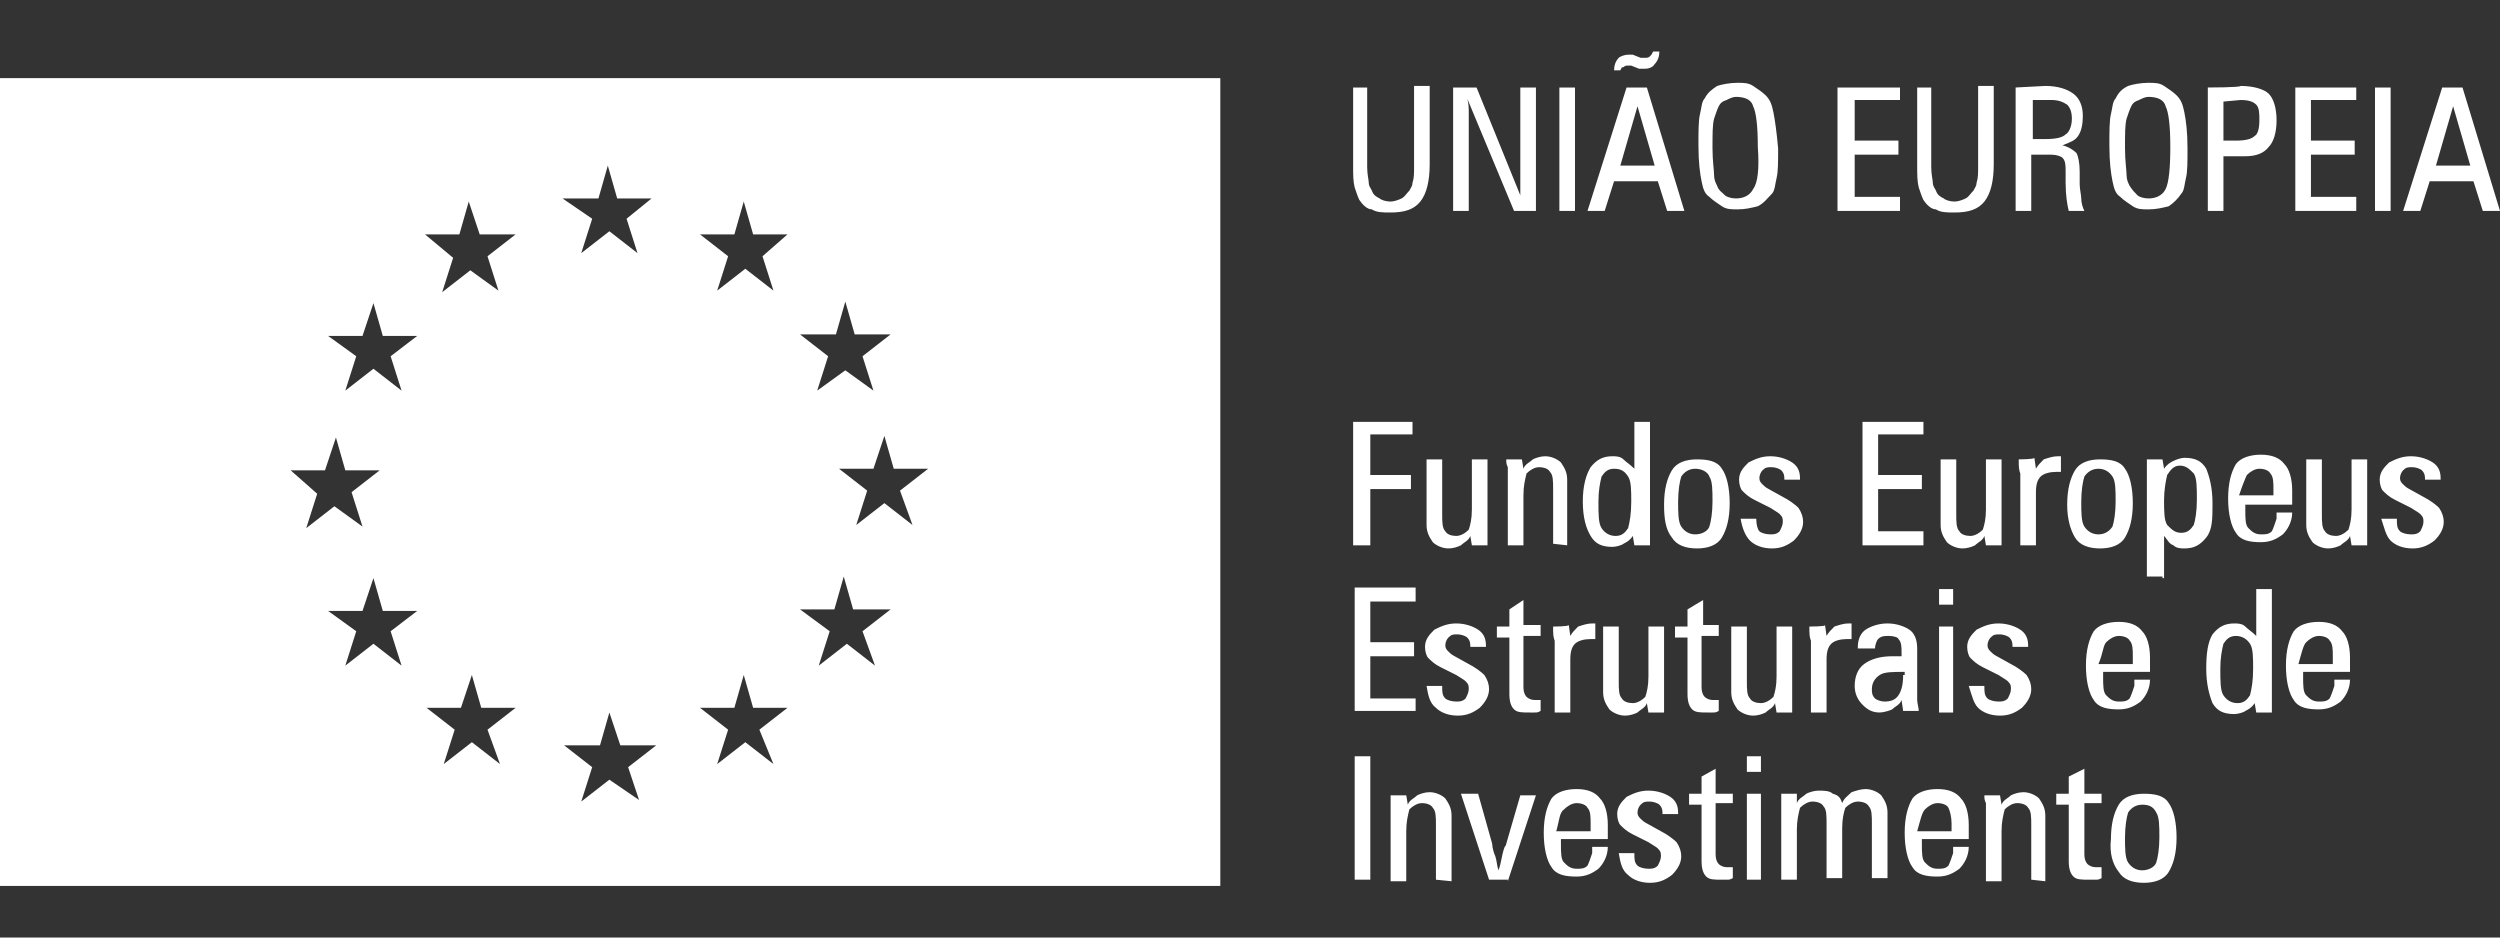
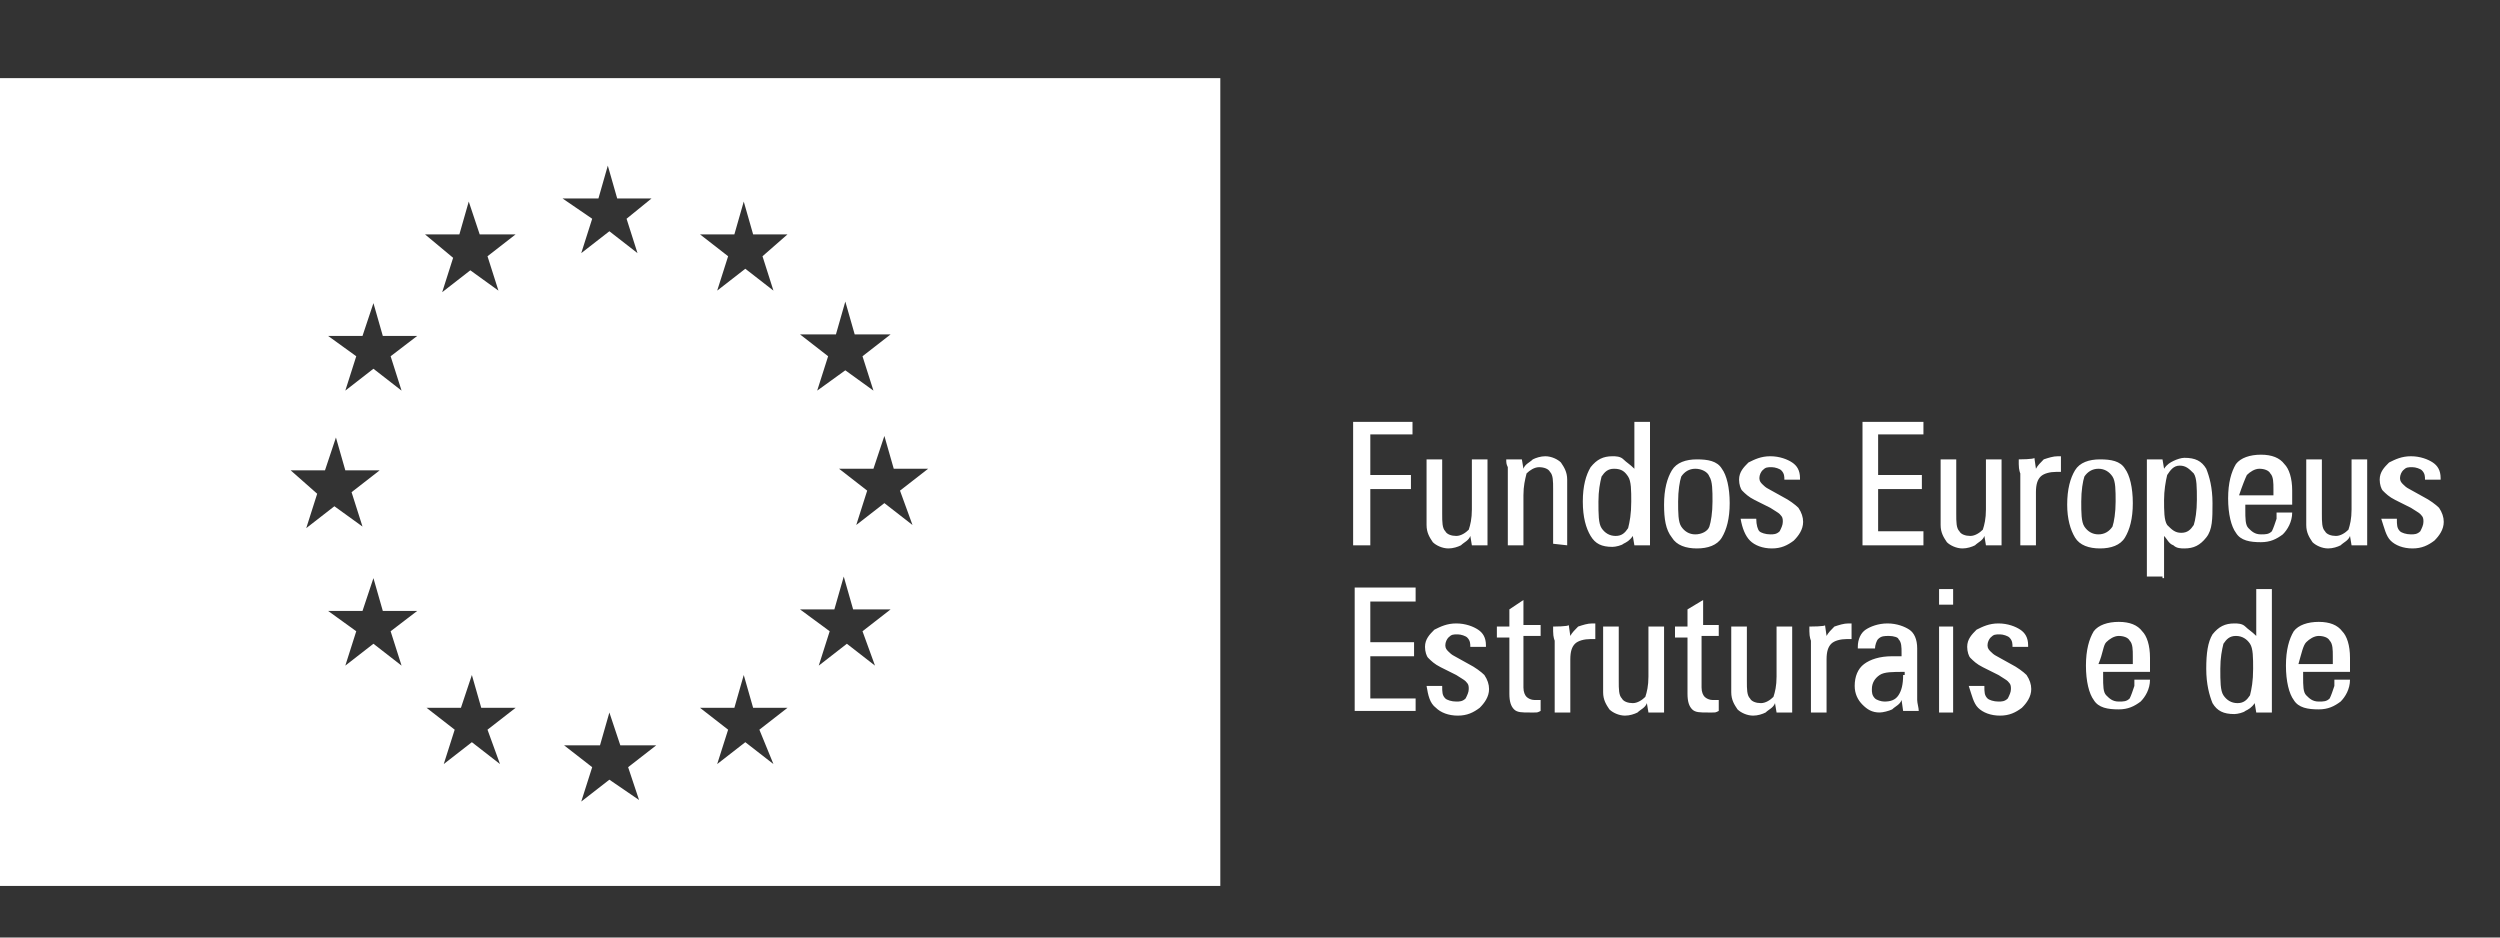
<svg xmlns="http://www.w3.org/2000/svg" version="1.1" id="Layer_1" x="0px" y="0px" width="160px" height="60px" viewBox="0 0 160 60" style="enable-background:new 0 0 160 60;" xml:space="preserve">
  <rect x="0" y="0" width="160" height="60" fill="#333333" stroke="none" />
  <style type="text/css">
	.st0{fill:#FFFFFF;}
</style>
  <g>
-     <path class="st0" d="M0,5v51.7h78.1V5H0z M53.5,21.4l0.6-2.1l0.6,2.1H57l-1.8,1.4l0.7,2.2l-1.8-1.3L52.3,25l0.7-2.2l-1.8-1.4H53.5z    M18.6,30.1h2.2l0.7-2.1l0.6,2.1h2.2l-1.8,1.4l0.7,2.2l-1.8-1.3l-1.8,1.4l0.7-2.2L18.6,30.1z M25.7,42.6l-1.8-1.4l-1.8,1.4l0.7-2.2   L21,39.1h2.2l0.7-2.1l0.6,2.1h2.2L25,40.4L25.7,42.6z M25,22.8l0.7,2.2l-1.8-1.4L22.1,25l0.7-2.2L21,21.5h2.2l0.7-2.1l0.6,2.1h2.2   L25,22.8z M29.4,15l0.6-2.1l0.7,2.1H33l-1.8,1.4l0.7,2.2l-1.8-1.3l-1.8,1.4l0.7-2.2L27.2,15H29.4z M32,48.9l-1.8-1.4l-1.8,1.4   l0.7-2.2l-1.8-1.4h2.2l0.7-2.1l0.6,2.1h2.2l-1.8,1.4L32,48.9z M38.3,12.7l0.6-2.1l0.6,2.1h2.2L40.1,14l0.7,2.2L39,14.8l-1.8,1.4   l0.7-2.2L36,12.7H38.3z M40.9,51.2L39,49.9l-1.8,1.4l0.7-2.2l-1.8-1.4h2.3l0.6-2.1l0.7,2.1H42l-1.8,1.4L40.9,51.2z M49.5,48.9   l-1.8-1.4l-1.8,1.4l0.7-2.2l-1.8-1.4H47l0.6-2.1l0.6,2.1h2.2l-1.8,1.4L49.5,48.9z M48.8,16.4l0.7,2.2l-1.8-1.4l-1.8,1.4l0.7-2.2   L44.8,15H47l0.6-2.1l0.6,2.1h2.2L48.8,16.4z M56,42.6l-1.8-1.4l-1.8,1.4l0.7-2.2L51.2,39h2.2l0.6-2.1l0.6,2.1H57l-1.8,1.4L56,42.6z    M58.4,33.6l-1.8-1.4l-1.8,1.4l0.7-2.2l-1.8-1.4h2.2l0.7-2.1l0.6,2.1h2.2l-1.8,1.4L58.4,33.6z" />
-     <path class="st0" d="M87.7,48.4h-1v7.9h1V48.4z M92.9,56.4v-4.2c0-0.5-0.2-0.8-0.4-1.1c-0.2-0.2-0.6-0.4-1-0.4   c-0.3,0-0.6,0.1-0.8,0.2c-0.2,0.2-0.5,0.3-0.6,0.6l-0.1-0.6h-1c0,0.2,0,0.3,0,0.5c0,0.2,0,0.2,0,0.4v4.6h1v-3.2   c0-0.6,0.1-1,0.2-1.4c0.2-0.2,0.5-0.4,0.8-0.4s0.6,0.1,0.7,0.3c0.2,0.2,0.2,0.6,0.2,1.1v3.5L92.9,56.4L92.9,56.4z M96.5,56.4   l1.8-5.5h-1L96.4,54c0,0,0,0.1-0.1,0.2c-0.2,0.5-0.2,1-0.4,1.5c-0.1-0.3-0.1-0.6-0.2-0.9c-0.1-0.2-0.2-0.6-0.2-0.8l-0.9-3.2h-1.1   l1.8,5.5H96.5z M100.1,51.8c0.2-0.2,0.5-0.4,0.8-0.4s0.6,0.1,0.7,0.3c0.2,0.2,0.2,0.6,0.2,1v0.5h-2.2C99.8,52.5,99.8,52,100.1,51.8    M101.9,54.6c-0.1,0.3-0.2,0.6-0.3,0.8c-0.2,0.2-0.4,0.2-0.7,0.2c-0.4,0-0.6-0.2-0.8-0.4c-0.2-0.2-0.2-0.6-0.2-1.2v-0.3h3v-0.9   c0-0.8-0.2-1.4-0.5-1.7c-0.3-0.4-0.8-0.6-1.5-0.6s-1.3,0.2-1.6,0.6c-0.3,0.5-0.5,1.2-0.5,2.2c0,1,0.2,1.8,0.5,2.2   c0.3,0.5,0.9,0.6,1.6,0.6c0.6,0,1-0.2,1.4-0.5c0.3-0.3,0.6-0.8,0.6-1.4h-1V54.6z M104.2,56c0.3,0.3,0.8,0.5,1.4,0.5   c0.6,0,1-0.2,1.4-0.5c0.3-0.3,0.6-0.7,0.6-1.2c0-0.3-0.1-0.6-0.3-0.9c-0.2-0.2-0.6-0.5-1-0.7l-0.9-0.5c-0.2-0.1-0.3-0.2-0.4-0.3   c-0.1-0.1-0.2-0.2-0.2-0.4c0-0.2,0.1-0.4,0.2-0.5c0.2-0.2,0.3-0.2,0.6-0.2c0.2,0,0.5,0.1,0.6,0.2c0.2,0.2,0.2,0.4,0.2,0.6h1v-0.1   c0-0.5-0.2-0.8-0.5-1c-0.3-0.2-0.8-0.4-1.4-0.4s-1,0.2-1.4,0.4c-0.3,0.3-0.6,0.6-0.6,1.1c0,0.3,0.1,0.6,0.2,0.7   c0.2,0.2,0.4,0.4,0.8,0.6l1,0.5c0.3,0.2,0.5,0.3,0.6,0.4c0.2,0.2,0.2,0.3,0.2,0.5c0,0.2-0.1,0.4-0.2,0.6c-0.2,0.2-0.4,0.2-0.6,0.2   c-0.3,0-0.6-0.1-0.7-0.2c-0.2-0.2-0.2-0.4-0.2-0.8h-1C103.7,55.2,103.8,55.7,104.2,56 M108.9,49.7v1.1h-0.8v0.7h0.8v3.6   c0,0.5,0.1,0.8,0.3,1c0.2,0.2,0.5,0.2,1,0.2c0.1,0,0.2,0,0.3,0c0.2,0,0.2,0,0.4-0.1v-0.7l0,0c-0.2,0-0.3,0-0.4,0   c-0.2,0-0.4-0.1-0.5-0.2c-0.1-0.1-0.2-0.3-0.2-0.6v-3.3h1.1v-0.6h-1.1v-1.6L108.9,49.7z M112.7,48.4h-0.9v1h0.9V48.4z M112.7,50.8   h-0.9v5.5h0.9V50.8z M115,50.8h-1c0,0.2,0,0.3,0,0.5c0,0.2,0,0.2,0,0.4v4.6h1v-3.2c0-0.6,0.1-1,0.2-1.4c0.2-0.2,0.5-0.4,0.8-0.4   s0.6,0.1,0.7,0.3c0.2,0.2,0.2,0.6,0.2,1.1v3.5h1v-3.2c0-0.6,0.1-1,0.2-1.3c0.2-0.2,0.5-0.4,0.8-0.4c0.3,0,0.6,0.1,0.7,0.3   c0.2,0.2,0.2,0.6,0.2,1.1v3.5h1v-4.2c0-0.5-0.2-0.8-0.4-1.1c-0.2-0.2-0.6-0.4-1-0.4c-0.3,0-0.6,0.1-0.9,0.2   c-0.2,0.2-0.5,0.4-0.6,0.7c-0.1-0.3-0.2-0.5-0.6-0.6c-0.2-0.2-0.6-0.2-0.9-0.2c-0.3,0-0.6,0.1-0.8,0.2c-0.2,0.2-0.5,0.3-0.6,0.6   L115,50.8z M123.2,51.8c0.2-0.2,0.5-0.4,0.8-0.4s0.6,0.1,0.7,0.3s0.2,0.6,0.2,1v0.5h-2.2C122.9,52.5,123,52,123.2,51.8 M125,54.6   c-0.1,0.3-0.2,0.6-0.3,0.8c-0.2,0.2-0.4,0.2-0.7,0.2c-0.4,0-0.6-0.2-0.8-0.4S123,54.6,123,54v-0.3h3v-0.9c0-0.8-0.2-1.4-0.5-1.7   c-0.3-0.4-0.8-0.6-1.5-0.6c-0.7,0-1.3,0.2-1.6,0.6c-0.3,0.5-0.5,1.2-0.5,2.2c0,1,0.2,1.8,0.5,2.2c0.3,0.5,0.9,0.6,1.6,0.6   c0.6,0,1-0.2,1.4-0.5c0.3-0.3,0.6-0.8,0.6-1.4h-1V54.6z M130.9,56.4v-4.2c0-0.5-0.2-0.8-0.4-1.1c-0.2-0.2-0.6-0.4-1-0.4   c-0.3,0-0.6,0.1-0.8,0.2c-0.2,0.2-0.5,0.3-0.6,0.6l-0.1-0.6h-1c0,0.2,0,0.3,0.1,0.5c0,0.2,0,0.2,0,0.4v4.6h1v-3.2   c0-0.6,0.1-1,0.2-1.4c0.2-0.2,0.5-0.4,0.8-0.4c0.3,0,0.6,0.1,0.7,0.3c0.2,0.2,0.2,0.6,0.2,1.1v3.5L130.9,56.4L130.9,56.4z    M132.4,49.7v1.1h-0.8v0.7h0.8v3.6c0,0.5,0.1,0.8,0.3,1c0.2,0.2,0.5,0.2,1,0.2c0.1,0,0.2,0,0.4,0c0.2,0,0.2,0,0.4-0.1v-0.7l0,0   c-0.2,0-0.3,0-0.4,0c-0.2,0-0.4-0.1-0.5-0.2s-0.2-0.3-0.2-0.6v-3.3h1.1v-0.6h-1.1v-1.6L132.4,49.7z M135.6,55.8   c0.3,0.5,0.9,0.7,1.6,0.7c0.7,0,1.3-0.2,1.6-0.7s0.5-1.2,0.5-2.2s-0.2-1.8-0.5-2.2c-0.3-0.5-0.9-0.6-1.6-0.6   c-0.7,0-1.3,0.2-1.6,0.7c-0.3,0.5-0.5,1.2-0.5,2.2C135,54.6,135.2,55.3,135.6,55.8 M138,52c0.2,0.3,0.2,0.9,0.2,1.6   s-0.1,1.3-0.2,1.6s-0.5,0.5-0.9,0.5s-0.7-0.2-0.9-0.5s-0.2-0.9-0.2-1.6s0.1-1.3,0.2-1.6c0.2-0.3,0.5-0.5,0.9-0.5S137.8,51.6,138,52   " />
+     <path class="st0" d="M0,5v51.7h78.1V5H0z M53.5,21.4l0.6-2.1l0.6,2.1H57l-1.8,1.4l0.7,2.2l-1.8-1.3L52.3,25l0.7-2.2l-1.8-1.4H53.5z    M18.6,30.1h2.2l0.7-2.1l0.6,2.1h2.2l-1.8,1.4l0.7,2.2l-1.8-1.3l-1.8,1.4l0.7-2.2L18.6,30.1M25.7,42.6l-1.8-1.4l-1.8,1.4l0.7-2.2   L21,39.1h2.2l0.7-2.1l0.6,2.1h2.2L25,40.4L25.7,42.6z M25,22.8l0.7,2.2l-1.8-1.4L22.1,25l0.7-2.2L21,21.5h2.2l0.7-2.1l0.6,2.1h2.2   L25,22.8z M29.4,15l0.6-2.1l0.7,2.1H33l-1.8,1.4l0.7,2.2l-1.8-1.3l-1.8,1.4l0.7-2.2L27.2,15H29.4z M32,48.9l-1.8-1.4l-1.8,1.4   l0.7-2.2l-1.8-1.4h2.2l0.7-2.1l0.6,2.1h2.2l-1.8,1.4L32,48.9z M38.3,12.7l0.6-2.1l0.6,2.1h2.2L40.1,14l0.7,2.2L39,14.8l-1.8,1.4   l0.7-2.2L36,12.7H38.3z M40.9,51.2L39,49.9l-1.8,1.4l0.7-2.2l-1.8-1.4h2.3l0.6-2.1l0.7,2.1H42l-1.8,1.4L40.9,51.2z M49.5,48.9   l-1.8-1.4l-1.8,1.4l0.7-2.2l-1.8-1.4H47l0.6-2.1l0.6,2.1h2.2l-1.8,1.4L49.5,48.9z M48.8,16.4l0.7,2.2l-1.8-1.4l-1.8,1.4l0.7-2.2   L44.8,15H47l0.6-2.1l0.6,2.1h2.2L48.8,16.4z M56,42.6l-1.8-1.4l-1.8,1.4l0.7-2.2L51.2,39h2.2l0.6-2.1l0.6,2.1H57l-1.8,1.4L56,42.6z    M58.4,33.6l-1.8-1.4l-1.8,1.4l0.7-2.2l-1.8-1.4h2.2l0.7-2.1l0.6,2.1h2.2l-1.8,1.4L58.4,33.6z" />
    <path class="st0" d="M90.6,45.6v-0.9h-2.9V42h2.8v-0.9h-2.8v-2.6h2.9v-0.9h-3.9v7.9H90.6z M91.9,45.3c0.3,0.3,0.8,0.5,1.4,0.5   c0.6,0,1-0.2,1.4-0.5c0.3-0.3,0.6-0.7,0.6-1.2c0-0.3-0.1-0.6-0.3-0.9c-0.2-0.2-0.6-0.5-1-0.7L93.1,42c-0.2-0.1-0.3-0.2-0.4-0.3   s-0.2-0.2-0.2-0.4s0.1-0.4,0.2-0.5c0.2-0.2,0.3-0.2,0.6-0.2c0.2,0,0.5,0.1,0.6,0.2c0.2,0.2,0.2,0.4,0.2,0.6h1v-0.1   c0-0.5-0.2-0.8-0.5-1c-0.3-0.2-0.8-0.4-1.4-0.4s-1,0.2-1.4,0.4c-0.3,0.3-0.6,0.6-0.6,1.1c0,0.3,0.1,0.6,0.2,0.7   c0.2,0.2,0.4,0.4,0.8,0.6l1,0.5c0.3,0.2,0.5,0.3,0.6,0.4c0.2,0.2,0.2,0.3,0.2,0.5c0,0.2-0.1,0.4-0.2,0.6c-0.2,0.2-0.4,0.2-0.6,0.2   c-0.3,0-0.6-0.1-0.7-0.2c-0.2-0.2-0.2-0.4-0.2-0.8h-1C91.4,44.5,91.5,45,91.9,45.3 M96.6,39v1.1h-0.8v0.7h0.8v3.6   c0,0.5,0.1,0.8,0.3,1c0.2,0.2,0.5,0.2,1,0.2c0.1,0,0.2,0,0.3,0c0.2,0,0.2,0,0.4-0.1v-0.7l0,0c-0.2,0-0.3,0-0.4,0   c-0.2,0-0.4-0.1-0.5-0.2c-0.1-0.1-0.2-0.3-0.2-0.6v-3.3h1.1V40h-1.1v-1.6L96.6,39z M99.4,40.1c0,0.1,0,0.2,0,0.3   c0,0.4,0.1,0.6,0.1,0.6v4.6h1v-3.4c0-0.5,0.1-0.8,0.3-1c0.2-0.2,0.6-0.3,1-0.3h0.1c0.1,0,0.1,0,0.2,0v-1h-0.1h-0.1   c-0.3,0-0.6,0.1-0.9,0.2c-0.2,0.2-0.4,0.4-0.5,0.6l-0.1-0.7C100.4,40.1,99.4,40.1,99.4,40.1z M102.6,40.1v4.2   c0,0.5,0.2,0.8,0.4,1.1c0.2,0.2,0.6,0.4,1,0.4c0.3,0,0.6-0.1,0.8-0.2c0.2-0.2,0.5-0.3,0.6-0.6l0.1,0.6h1c0-0.2,0-0.3,0-0.5   c0-0.2,0-0.2,0-0.4v-4.6h-1v3.2c0,0.6-0.1,1-0.2,1.3c-0.2,0.2-0.5,0.4-0.8,0.4c-0.3,0-0.6-0.1-0.7-0.3c-0.2-0.2-0.2-0.6-0.2-1.1   v-3.5C103.5,40.1,102.6,40.1,102.6,40.1z M108,39v1.1h-0.8v0.7h0.8v3.6c0,0.5,0.1,0.8,0.3,1c0.2,0.2,0.5,0.2,1,0.2   c0.1,0,0.2,0,0.3,0c0.2,0,0.2,0,0.4-0.1v-0.7l0,0c-0.2,0-0.3,0-0.4,0c-0.2,0-0.4-0.1-0.5-0.2c-0.1-0.1-0.2-0.3-0.2-0.6v-3.3h1.1V40   H109v-1.6L108,39z M110.8,40.1v4.2c0,0.5,0.2,0.8,0.4,1.1c0.2,0.2,0.6,0.4,1,0.4c0.3,0,0.6-0.1,0.8-0.2c0.2-0.2,0.5-0.3,0.6-0.6   l0.1,0.6h1c0-0.2,0-0.3,0-0.5c0-0.2,0-0.2,0-0.4v-4.6h-1v3.2c0,0.6-0.1,1-0.2,1.3c-0.2,0.2-0.5,0.4-0.8,0.4c-0.3,0-0.6-0.1-0.7-0.3   c-0.2-0.2-0.2-0.6-0.2-1.1v-3.5C111.8,40.1,110.8,40.1,110.8,40.1z M115.8,40.1c0,0.1,0,0.2,0,0.3c0,0.4,0.1,0.6,0.1,0.6v4.6h1   v-3.4c0-0.5,0.1-0.8,0.3-1c0.2-0.2,0.6-0.3,1-0.3h0.1c0.1,0,0.1,0,0.2,0v-1h-0.1h-0.1c-0.3,0-0.6,0.1-0.9,0.2   c-0.2,0.2-0.4,0.4-0.5,0.6l-0.1-0.7C116.9,40.1,115.8,40.1,115.8,40.1z M120,41.5c0-0.2,0.1-0.5,0.2-0.6c0.2-0.2,0.4-0.2,0.7-0.2   c0.3,0,0.6,0.1,0.6,0.2c0.2,0.2,0.2,0.5,0.2,0.9V42h-0.6c-0.8,0-1.4,0.2-1.8,0.5c-0.4,0.3-0.6,0.8-0.6,1.4c0,0.5,0.2,0.9,0.5,1.2   c0.3,0.3,0.6,0.5,1.1,0.5c0.2,0,0.6-0.1,0.8-0.2c0.2-0.2,0.5-0.3,0.6-0.6l0.1,0.7h1c0-0.2-0.1-0.5-0.1-0.7c0-0.2,0-0.5,0-0.7v-2.6   c0-0.6-0.2-1-0.5-1.2c-0.3-0.2-0.8-0.4-1.4-0.4s-1.1,0.2-1.4,0.4c-0.3,0.2-0.5,0.6-0.5,1.1v0.1L120,41.5L120,41.5z M121.8,43.2   c0,0.6-0.1,1-0.3,1.3c-0.2,0.3-0.5,0.4-0.9,0.4c-0.2,0-0.5-0.1-0.6-0.2c-0.2-0.2-0.2-0.4-0.2-0.6c0-0.4,0.2-0.7,0.5-0.9   c0.3-0.2,0.8-0.2,1.6-0.2V43.2z M125,37.7h-0.9v1h0.9V37.7z M125,40.1h-0.9v5.5h0.9V40.1z M126.6,45.3c0.3,0.3,0.8,0.5,1.4,0.5   c0.6,0,1-0.2,1.4-0.5c0.3-0.3,0.6-0.7,0.6-1.2c0-0.3-0.1-0.6-0.3-0.9c-0.2-0.2-0.6-0.5-1-0.7l-0.9-0.5c-0.2-0.1-0.3-0.2-0.4-0.3   s-0.2-0.2-0.2-0.4s0.1-0.4,0.2-0.5c0.2-0.2,0.3-0.2,0.6-0.2c0.2,0,0.5,0.1,0.6,0.2c0.2,0.2,0.2,0.4,0.2,0.6h1v-0.1   c0-0.5-0.2-0.8-0.5-1c-0.3-0.2-0.8-0.4-1.4-0.4c-0.6,0-1,0.2-1.4,0.4c-0.3,0.3-0.6,0.6-0.6,1.1c0,0.3,0.1,0.6,0.2,0.7   c0.2,0.2,0.4,0.4,0.8,0.6l1,0.5c0.3,0.2,0.5,0.3,0.6,0.4c0.2,0.2,0.2,0.3,0.2,0.5c0,0.2-0.1,0.4-0.2,0.6c-0.2,0.2-0.4,0.2-0.6,0.2   c-0.3,0-0.6-0.1-0.7-0.2c-0.2-0.2-0.2-0.4-0.2-0.8h-1C126.2,44.5,126.3,45,126.6,45.3 M134.8,41.1c0.2-0.2,0.5-0.4,0.8-0.4   c0.3,0,0.6,0.1,0.7,0.3c0.2,0.2,0.2,0.6,0.2,1v0.5h-2.2C134.6,41.8,134.6,41.3,134.8,41.1 M136.6,43.9c-0.1,0.3-0.2,0.6-0.3,0.8   c-0.2,0.2-0.4,0.2-0.7,0.2c-0.4,0-0.6-0.2-0.8-0.4c-0.2-0.2-0.2-0.6-0.2-1.2V43h3v-0.9c0-0.8-0.2-1.4-0.5-1.7   c-0.3-0.4-0.8-0.6-1.5-0.6c-0.7,0-1.3,0.2-1.6,0.6c-0.3,0.5-0.5,1.2-0.5,2.2c0,1,0.2,1.8,0.5,2.2c0.3,0.5,0.9,0.6,1.6,0.6   c0.6,0,1-0.2,1.4-0.5c0.3-0.3,0.6-0.8,0.6-1.4h-1V43.9z M143.7,40.1c-0.2-0.2-0.5-0.2-0.7-0.2c-0.6,0-1,0.2-1.4,0.7   c-0.3,0.5-0.4,1.2-0.4,2.2c0,1,0.2,1.7,0.4,2.2c0.3,0.5,0.7,0.7,1.4,0.7c0.2,0,0.6-0.1,0.7-0.2c0.2-0.1,0.4-0.2,0.6-0.5l0.1,0.6h1   c0-0.1,0-0.2,0-0.3c0-0.2,0-0.3,0-0.6v-7h-1v3C144.1,40.4,143.9,40.3,143.7,40.1 M144,41.2c0.2,0.3,0.2,0.9,0.2,1.6   c0,0.8-0.1,1.3-0.2,1.7c-0.2,0.3-0.4,0.5-0.8,0.5c-0.4,0-0.7-0.2-0.9-0.5c-0.2-0.3-0.2-0.9-0.2-1.7c0-0.7,0.1-1.2,0.2-1.6   c0.2-0.3,0.4-0.5,0.8-0.5S143.8,40.9,144,41.2 M147.6,41.1c0.2-0.2,0.5-0.4,0.8-0.4c0.3,0,0.6,0.1,0.7,0.3c0.2,0.2,0.2,0.6,0.2,1   v0.5h-2.2C147.3,41.8,147.4,41.3,147.6,41.1 M149.4,43.9c-0.1,0.3-0.2,0.6-0.3,0.8c-0.2,0.2-0.4,0.2-0.7,0.2   c-0.4,0-0.6-0.2-0.8-0.4c-0.2-0.2-0.2-0.6-0.2-1.2V43h3v-0.9c0-0.8-0.2-1.4-0.5-1.7c-0.3-0.4-0.8-0.6-1.5-0.6s-1.3,0.2-1.6,0.6   c-0.3,0.5-0.5,1.2-0.5,2.2c0,1,0.2,1.8,0.5,2.2c0.3,0.5,0.9,0.6,1.6,0.6c0.6,0,1-0.2,1.4-0.5c0.3-0.3,0.6-0.8,0.6-1.4h-1V43.9z" />
    <path class="st0" d="M87.7,34.9v-3.6h2.6v-0.9h-2.6v-2.6h2.7V27h-3.8v7.9H87.7z M91.3,29.4v4.2c0,0.5,0.2,0.8,0.4,1.1   c0.2,0.2,0.6,0.4,1,0.4c0.3,0,0.6-0.1,0.8-0.2c0.2-0.2,0.5-0.3,0.6-0.6l0.1,0.6h1c0-0.2,0-0.3,0-0.5c0-0.2,0-0.2,0-0.4v-4.6h-1v3.2   c0,0.6-0.1,1-0.2,1.3c-0.2,0.2-0.5,0.4-0.8,0.4c-0.3,0-0.6-0.1-0.7-0.3c-0.2-0.2-0.2-0.6-0.2-1.1v-3.5   C92.2,29.4,91.3,29.4,91.3,29.4z M100.3,34.9v-4.2c0-0.5-0.2-0.8-0.4-1.1c-0.2-0.2-0.6-0.4-1-0.4c-0.3,0-0.6,0.1-0.8,0.2   c-0.2,0.2-0.5,0.3-0.6,0.6l-0.1-0.6h-1c0,0.2,0,0.3,0.1,0.5c0,0.2,0,0.2,0,0.4v4.6h1v-3.2c0-0.6,0.1-1,0.2-1.4   c0.2-0.2,0.5-0.4,0.8-0.4c0.3,0,0.6,0.1,0.7,0.3c0.2,0.2,0.2,0.6,0.2,1.1v3.5L100.3,34.9L100.3,34.9z M103.9,29.4   c-0.2-0.2-0.5-0.2-0.7-0.2c-0.6,0-1,0.2-1.4,0.7c-0.3,0.5-0.5,1.2-0.5,2.2c0,1,0.2,1.7,0.5,2.2c0.3,0.5,0.7,0.7,1.4,0.7   c0.2,0,0.6-0.1,0.7-0.2c0.2-0.1,0.4-0.2,0.6-0.5l0.1,0.6h1c0-0.1,0-0.2,0-0.3c0-0.2,0-0.3,0-0.6v-7h-1v3   C104.3,29.7,104.1,29.6,103.9,29.4 M104.2,30.5c0.2,0.3,0.2,0.9,0.2,1.6c0,0.8-0.1,1.3-0.2,1.7c-0.2,0.3-0.4,0.5-0.8,0.5   c-0.4,0-0.7-0.2-0.9-0.5s-0.2-0.9-0.2-1.7c0-0.7,0.1-1.2,0.2-1.6c0.2-0.3,0.4-0.5,0.8-0.5C103.8,30,104,30.2,104.2,30.5 M107,34.4   c0.3,0.5,0.9,0.7,1.6,0.7s1.3-0.2,1.6-0.7c0.3-0.5,0.5-1.2,0.5-2.2c0-1-0.2-1.8-0.5-2.2c-0.3-0.5-0.9-0.6-1.6-0.6s-1.3,0.2-1.6,0.7   c-0.3,0.5-0.5,1.2-0.5,2.2C106.5,33.2,106.6,33.9,107,34.4 M109.4,30.5c0.2,0.3,0.2,0.9,0.2,1.6c0,0.7-0.1,1.3-0.2,1.6   s-0.5,0.5-0.9,0.5s-0.7-0.2-0.9-0.5c-0.2-0.3-0.2-0.9-0.2-1.6c0-0.7,0.1-1.3,0.2-1.6c0.2-0.3,0.5-0.5,0.9-0.5   S109.3,30.2,109.4,30.5 M112,34.6c0.3,0.3,0.8,0.5,1.4,0.5c0.6,0,1-0.2,1.4-0.5c0.3-0.3,0.6-0.7,0.6-1.2c0-0.3-0.1-0.6-0.3-0.9   c-0.2-0.2-0.6-0.5-1-0.7l-0.9-0.5c-0.2-0.1-0.3-0.2-0.4-0.3c-0.1-0.1-0.2-0.2-0.2-0.4c0-0.2,0.1-0.4,0.2-0.5   c0.2-0.2,0.3-0.2,0.6-0.2c0.2,0,0.5,0.1,0.6,0.2c0.2,0.2,0.2,0.4,0.2,0.6h1v-0.1c0-0.5-0.2-0.8-0.5-1c-0.3-0.2-0.8-0.4-1.4-0.4   s-1,0.2-1.4,0.4c-0.3,0.3-0.6,0.6-0.6,1.1c0,0.3,0.1,0.6,0.2,0.7c0.2,0.2,0.4,0.4,0.8,0.6l1,0.5c0.3,0.2,0.5,0.3,0.6,0.4   c0.2,0.2,0.2,0.3,0.2,0.5c0,0.2-0.1,0.4-0.2,0.6c-0.2,0.2-0.4,0.2-0.6,0.2c-0.3,0-0.6-0.1-0.7-0.2s-0.2-0.4-0.2-0.8h-1   C111.5,33.8,111.7,34.3,112,34.6 M123.1,34.9V34h-2.9v-2.7h2.8v-0.9h-2.8v-2.6h2.9V27h-3.9v7.9H123.1z M124.2,29.4v4.2   c0,0.5,0.2,0.8,0.4,1.1c0.2,0.2,0.6,0.4,1,0.4c0.3,0,0.6-0.1,0.8-0.2c0.2-0.2,0.5-0.3,0.6-0.6l0.1,0.6h1c0-0.2,0-0.3,0-0.5   c0-0.2,0-0.2,0-0.4v-4.6h-1v3.2c0,0.6-0.1,1-0.2,1.3c-0.2,0.2-0.5,0.4-0.8,0.4c-0.3,0-0.6-0.1-0.7-0.3c-0.2-0.2-0.2-0.6-0.2-1.1   v-3.5C125.1,29.4,124.2,29.4,124.2,29.4z M129.2,29.4c0,0.1,0,0.2,0,0.3c0,0.4,0.1,0.6,0.1,0.6v4.6h1v-3.4c0-0.5,0.1-0.8,0.3-1   c0.2-0.2,0.6-0.3,1-0.3h0.1c0.1,0,0.1,0,0.2,0v-1h-0.1h-0.1c-0.3,0-0.6,0.1-0.9,0.2c-0.2,0.2-0.4,0.4-0.5,0.6l-0.1-0.7   C130.2,29.4,129.2,29.4,129.2,29.4z M132.8,34.4c0.3,0.5,0.9,0.7,1.6,0.7c0.7,0,1.3-0.2,1.6-0.7s0.5-1.2,0.5-2.2   c0-1-0.2-1.8-0.5-2.2c-0.3-0.5-0.9-0.6-1.6-0.6c-0.7,0-1.3,0.2-1.6,0.7c-0.3,0.5-0.5,1.2-0.5,2.2C132.3,33.2,132.5,33.9,132.8,34.4    M135.2,30.5c0.2,0.3,0.2,0.9,0.2,1.6c0,0.7-0.1,1.3-0.2,1.6c-0.2,0.3-0.5,0.5-0.9,0.5c-0.4,0-0.7-0.2-0.9-0.5   c-0.2-0.3-0.2-0.9-0.2-1.6c0-0.7,0.1-1.3,0.2-1.6c0.2-0.3,0.5-0.5,0.9-0.5C134.7,30,135,30.2,135.2,30.5 M138.7,30.4   c0.2-0.3,0.4-0.6,0.8-0.6c0.4,0,0.6,0.2,0.9,0.5c0.2,0.3,0.2,0.9,0.2,1.7c0,0.7-0.1,1.3-0.2,1.6c-0.2,0.3-0.4,0.5-0.8,0.5   c-0.4,0-0.6-0.2-0.9-0.5c-0.2-0.3-0.2-0.9-0.2-1.6C138.5,31.4,138.6,30.8,138.7,30.4 M138.5,37v-2.7c0.2,0.2,0.3,0.5,0.6,0.6   c0.2,0.2,0.5,0.2,0.7,0.2c0.6,0,1-0.2,1.4-0.7s0.4-1.2,0.4-2.2c0-1-0.2-1.7-0.4-2.2c-0.3-0.5-0.7-0.7-1.4-0.7   c-0.2,0-0.5,0.1-0.7,0.2c-0.2,0.1-0.4,0.2-0.6,0.5l-0.1-0.6h-1c0,0.1,0,0.2,0,0.3c0,0.2,0,0.3,0,0.6v6.6h1V37z M143.8,30.4   c0.2-0.2,0.5-0.4,0.8-0.4s0.6,0.1,0.7,0.3c0.2,0.2,0.2,0.6,0.2,1v0.4h-2.2C143.5,31.1,143.7,30.6,143.8,30.4 M145.7,33.2   c-0.1,0.3-0.2,0.6-0.3,0.8c-0.2,0.2-0.4,0.2-0.7,0.2c-0.4,0-0.6-0.2-0.8-0.4c-0.2-0.2-0.2-0.6-0.2-1.2v-0.3h3v-0.9   c0-0.8-0.2-1.4-0.5-1.7c-0.3-0.4-0.8-0.6-1.5-0.6s-1.3,0.2-1.6,0.6c-0.3,0.5-0.5,1.2-0.5,2.2c0,1,0.2,1.8,0.5,2.2   c0.3,0.5,0.9,0.6,1.6,0.6c0.6,0,1-0.2,1.4-0.5c0.3-0.3,0.6-0.8,0.6-1.4h-1V33.2z M147.6,29.4v4.2c0,0.5,0.2,0.8,0.4,1.1   c0.2,0.2,0.6,0.4,1,0.4c0.3,0,0.6-0.1,0.8-0.2c0.2-0.2,0.5-0.3,0.6-0.6l0.1,0.6h1c0-0.2,0-0.3,0-0.5c0-0.2,0-0.2,0-0.4v-4.6h-1v3.2   c0,0.6-0.1,1-0.2,1.3c-0.2,0.2-0.5,0.4-0.8,0.4s-0.6-0.1-0.7-0.3c-0.2-0.2-0.2-0.6-0.2-1.1v-3.5C148.6,29.4,147.6,29.4,147.6,29.4z    M153,34.6c0.3,0.3,0.8,0.5,1.4,0.5c0.6,0,1-0.2,1.4-0.5c0.3-0.3,0.6-0.7,0.6-1.2c0-0.3-0.1-0.6-0.3-0.9c-0.2-0.2-0.6-0.5-1-0.7   l-0.9-0.5c-0.2-0.1-0.3-0.2-0.4-0.3c-0.1-0.1-0.2-0.2-0.2-0.4c0-0.2,0.1-0.4,0.2-0.5c0.2-0.2,0.3-0.2,0.6-0.2   c0.2,0,0.5,0.1,0.6,0.2c0.2,0.2,0.2,0.4,0.2,0.6h1v-0.1c0-0.5-0.2-0.8-0.5-1c-0.3-0.2-0.8-0.4-1.4-0.4s-1,0.2-1.4,0.4   c-0.3,0.3-0.6,0.6-0.6,1.1c0,0.3,0.1,0.6,0.2,0.7c0.2,0.2,0.4,0.4,0.8,0.6l1,0.5c0.3,0.2,0.5,0.3,0.6,0.4c0.2,0.2,0.2,0.3,0.2,0.5   c0,0.2-0.1,0.4-0.2,0.6c-0.2,0.2-0.4,0.2-0.6,0.2c-0.3,0-0.6-0.1-0.7-0.2c-0.2-0.2-0.2-0.4-0.2-0.8h-1   C152.6,33.8,152.7,34.3,153,34.6" />
-     <path class="st0" d="M86.6,5.6v4.8v0.2c0,0.6,0,1,0.1,1.4c0.1,0.3,0.2,0.6,0.3,0.8c0.2,0.3,0.5,0.6,0.8,0.6   c0.3,0.2,0.7,0.2,1.2,0.2c0.9,0,1.5-0.2,1.9-0.7c0.4-0.5,0.6-1.3,0.6-2.4v-5h-1v5v0.2c0,0.4,0,0.7-0.1,1c0,0.2-0.1,0.3-0.2,0.5   c-0.2,0.2-0.3,0.4-0.5,0.5c-0.2,0.1-0.5,0.2-0.7,0.2c-0.3,0-0.6-0.1-0.7-0.2c-0.2-0.1-0.4-0.2-0.5-0.5c-0.1-0.2-0.2-0.3-0.2-0.5   s-0.1-0.5-0.1-1V5.6H86.6z M94.5,5.6H93v7.9h1V7.8c0-0.2,0-0.4,0-0.6s0-0.6-0.1-0.9l3,7.2h1.4V5.6h-1v5.5c0,0.2,0,0.5,0,0.7   c0,0.2,0,0.5,0,0.7L94.5,5.6z M100.8,5.6h-1v7.9h1V5.6z M104.8,6.8l1.1,3.8h-2.2L104.8,6.8z M107.8,13.5l-2.4-7.9h-1.3l-2.5,7.9   h1.1l0.6-1.9h2.8l0.6,1.9H107.8z M105.8,3.3c-0.1,0.2-0.1,0.2-0.2,0.3c-0.1,0.1-0.2,0.1-0.3,0.1h-0.1c-0.1,0-0.1,0-0.2,0l-0.5-0.2   h-0.1c0,0-0.1,0-0.2,0c-0.2,0-0.5,0.1-0.6,0.2c-0.2,0.2-0.3,0.5-0.3,0.8h0.4c0.1-0.2,0.1-0.2,0.2-0.2c0.1-0.1,0.2-0.1,0.2-0.1h0.1   c0,0,0.1,0,0.2,0l0.5,0.2c0.1,0,0.1,0,0.2,0c0.1,0,0.1,0,0.2,0c0.2,0,0.5-0.1,0.6-0.3c0.2-0.2,0.3-0.5,0.3-0.8H105.8z M113.5,7.2   c-0.1-0.5-0.2-0.8-0.5-1.1c-0.2-0.2-0.5-0.4-0.8-0.6c-0.3-0.2-0.6-0.2-1-0.2c-0.5,0-1,0.1-1.3,0.2c-0.3,0.2-0.6,0.4-0.8,0.8   c-0.2,0.2-0.2,0.6-0.3,1c-0.1,0.4-0.1,1.1-0.1,2c0,1.1,0.1,1.8,0.2,2.3c0.1,0.5,0.2,0.8,0.5,1c0.2,0.2,0.5,0.4,0.8,0.6   c0.3,0.2,0.6,0.2,1,0.2c0.5,0,0.9-0.1,1.3-0.2c0.4-0.2,0.6-0.5,0.9-0.8c0.2-0.2,0.2-0.6,0.3-1c0.1-0.4,0.1-1,0.1-1.9   C113.7,8.4,113.6,7.7,113.5,7.2 M112.2,12.1c-0.2,0.4-0.6,0.6-1.1,0.6c-0.3,0-0.6-0.1-0.7-0.2c-0.2-0.2-0.4-0.3-0.5-0.6   c-0.1-0.2-0.2-0.4-0.2-0.7s-0.1-0.9-0.1-1.7c0-1,0-1.5,0.1-1.9c0.1-0.3,0.2-0.6,0.3-0.8c0.1-0.2,0.2-0.3,0.5-0.4   c0.2-0.1,0.4-0.2,0.6-0.2c0.6,0,1,0.2,1.1,0.6c0.2,0.4,0.3,1.3,0.3,2.6C112.6,10.8,112.5,11.7,112.2,12.1 M121.6,13.5v-0.9h-2.9   V9.9h2.8V9h-2.8V6.4h2.9V5.6h-4v7.9C117.6,13.5,121.6,13.5,121.6,13.5z M122.7,5.6v4.8v0.2c0,0.6,0,1,0.1,1.4   c0.1,0.3,0.2,0.6,0.3,0.8c0.2,0.3,0.5,0.6,0.8,0.6c0.3,0.2,0.7,0.2,1.2,0.2c0.9,0,1.5-0.2,1.9-0.7c0.4-0.5,0.6-1.3,0.6-2.4v-5h-1v5   v0.2c0,0.4,0,0.7-0.1,1c0,0.2-0.1,0.3-0.2,0.5c-0.2,0.2-0.3,0.4-0.5,0.5c-0.2,0.1-0.5,0.2-0.7,0.2c-0.3,0-0.6-0.1-0.7-0.2   c-0.2-0.1-0.4-0.2-0.5-0.5c-0.1-0.2-0.2-0.3-0.2-0.5s-0.1-0.5-0.1-1V5.6H122.7z M130.1,6.4h1.2c0.4,0,0.7,0.1,1,0.3   c0.2,0.2,0.3,0.5,0.3,0.9c0,0.5-0.2,0.9-0.4,1c-0.2,0.2-0.6,0.3-1.3,0.3h-0.8L130.1,6.4L130.1,6.4z M129,5.6v7.9h1V9.9h1.3   c0.3,0,0.6,0.1,0.7,0.2c0.2,0.2,0.2,0.5,0.2,0.9c0,0.2,0,0.4,0,0.7c0,0.8,0.1,1.4,0.2,1.8h1c-0.1-0.2-0.2-0.5-0.2-0.8   c0-0.2-0.1-0.6-0.1-0.9c0-0.1,0-0.2,0-0.4c0-0.2,0-0.3,0-0.4c0-0.6-0.1-1-0.2-1.2c-0.2-0.2-0.5-0.4-0.9-0.5c0.5-0.2,0.8-0.3,1-0.6   s0.3-0.7,0.3-1.3c0-0.6-0.2-1.1-0.6-1.4c-0.4-0.3-1-0.5-1.8-0.5L129,5.6L129,5.6z M139.8,7.2c-0.1-0.5-0.2-0.8-0.5-1.1   c-0.2-0.2-0.5-0.4-0.8-0.6c-0.3-0.2-0.6-0.2-1-0.2c-0.5,0-1,0.1-1.3,0.2c-0.4,0.2-0.6,0.4-0.8,0.8c-0.2,0.2-0.2,0.6-0.3,1   c-0.1,0.4-0.1,1.1-0.1,2c0,1.1,0.1,1.8,0.2,2.3c0.1,0.5,0.2,0.8,0.5,1c0.2,0.2,0.5,0.4,0.8,0.6c0.3,0.2,0.6,0.2,1,0.2   c0.5,0,0.9-0.1,1.3-0.2c0.3-0.2,0.6-0.5,0.8-0.8c0.2-0.2,0.2-0.6,0.3-1c0.1-0.4,0.1-1,0.1-1.9C140,8.4,139.9,7.7,139.8,7.2    M138.6,12.1c-0.2,0.4-0.6,0.6-1.1,0.6c-0.3,0-0.6-0.1-0.7-0.2c-0.2-0.2-0.3-0.3-0.5-0.6c-0.1-0.2-0.2-0.4-0.2-0.7   s-0.1-0.9-0.1-1.7c0-1,0-1.5,0.1-1.9c0.1-0.3,0.2-0.6,0.3-0.8c0.1-0.2,0.2-0.3,0.5-0.4c0.2-0.1,0.4-0.2,0.6-0.2   c0.6,0,1,0.2,1.1,0.6c0.2,0.4,0.3,1.3,0.3,2.6C138.9,10.8,138.8,11.7,138.6,12.1 M143.4,6.4c0.5,0,0.8,0.1,1,0.3   c0.2,0.2,0.2,0.6,0.2,1c0,0.5-0.1,0.9-0.3,1c-0.2,0.2-0.6,0.3-1.2,0.3h-0.8V6.5L143.4,6.4L143.4,6.4z M141.3,5.6v7.9h1V10h1.4   c0.7,0,1.2-0.2,1.5-0.6c0.3-0.3,0.5-0.9,0.5-1.7s-0.2-1.4-0.5-1.7c-0.3-0.3-1-0.5-1.8-0.5C143.4,5.6,141.3,5.6,141.3,5.6z    M150.8,13.5v-0.9h-2.9V9.9h2.8V9h-2.8V6.4h2.9V5.6h-3.9v7.9C146.9,13.5,150.8,13.5,150.8,13.5z M153,5.6h-1v7.9h1V5.6z M157,6.8   l1.1,3.8h-2.2L157,6.8z M160,13.5l-2.4-7.9h-1.3l-2.5,7.9h1.1l0.6-1.9h2.8l0.6,1.9H160z" />
  </g>
</svg>